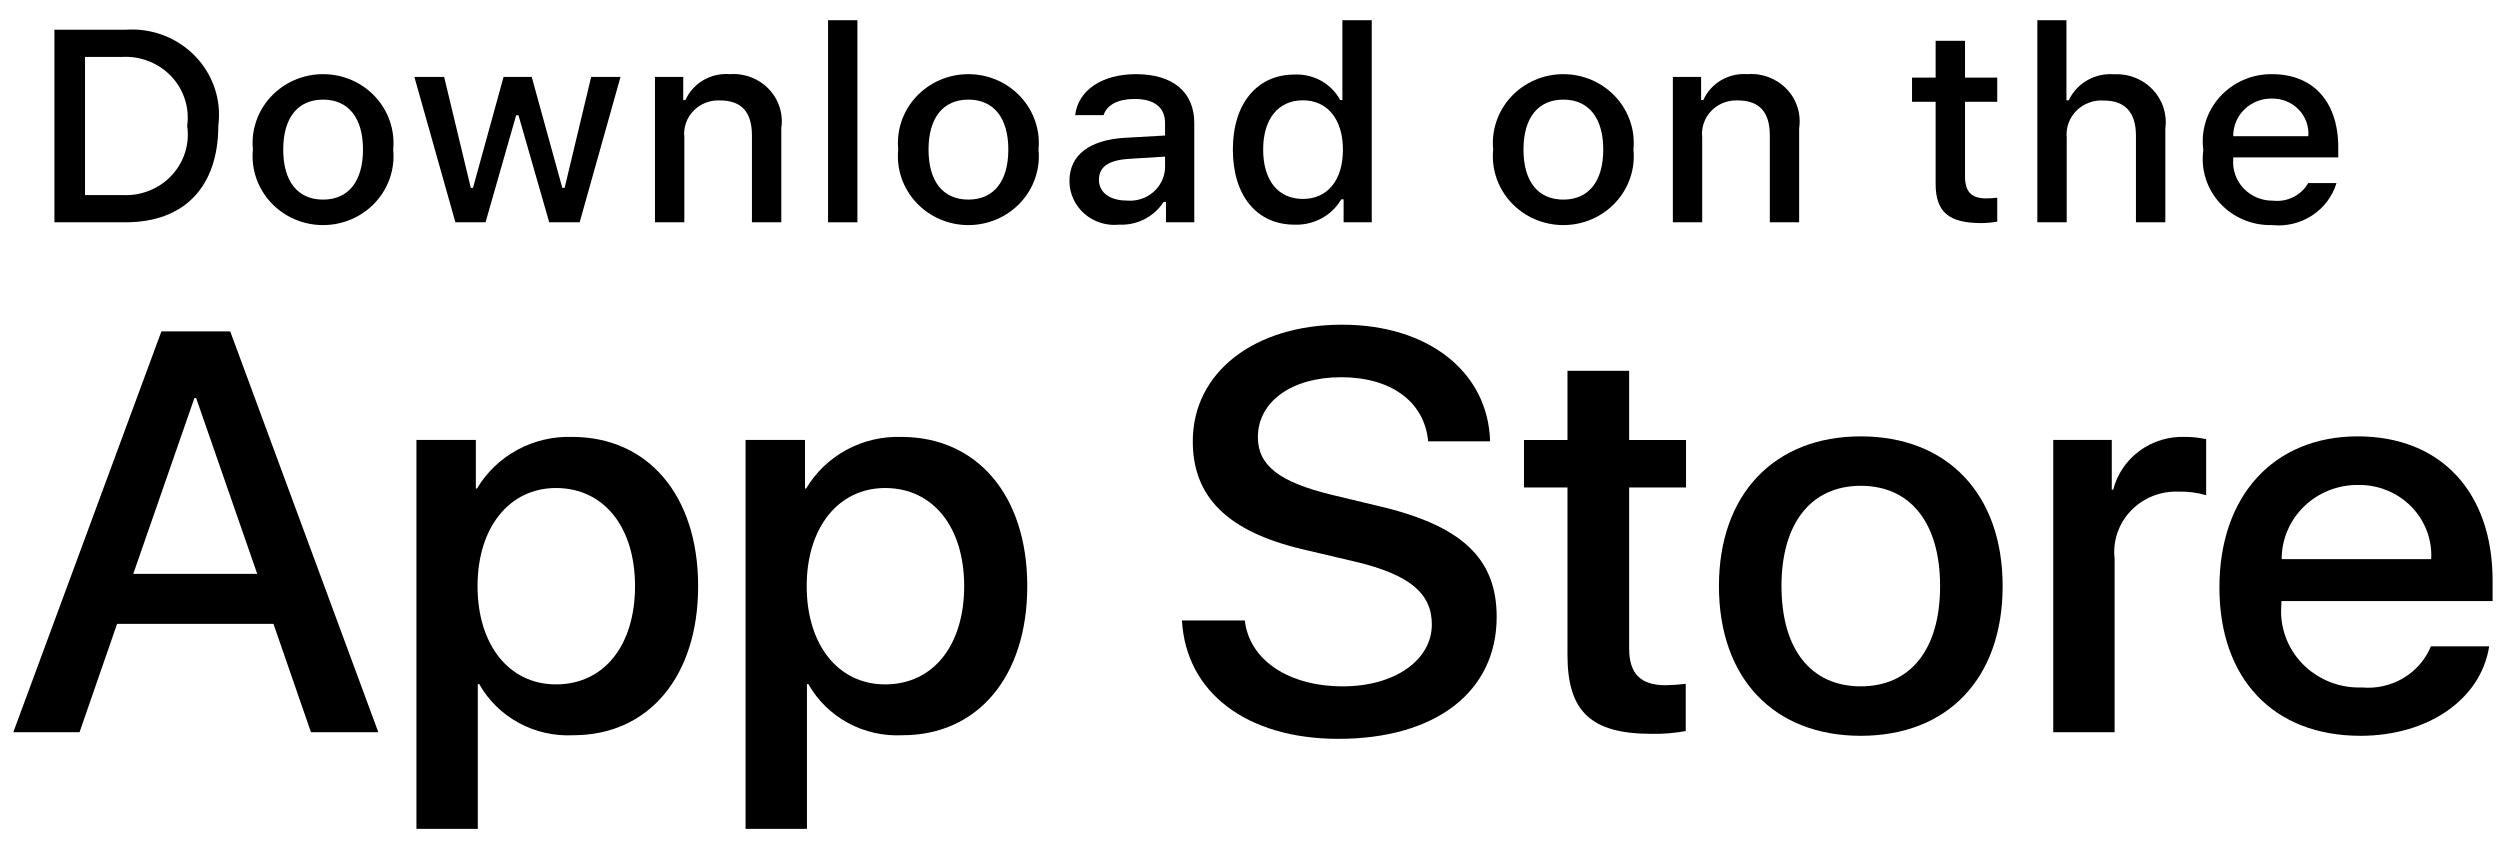
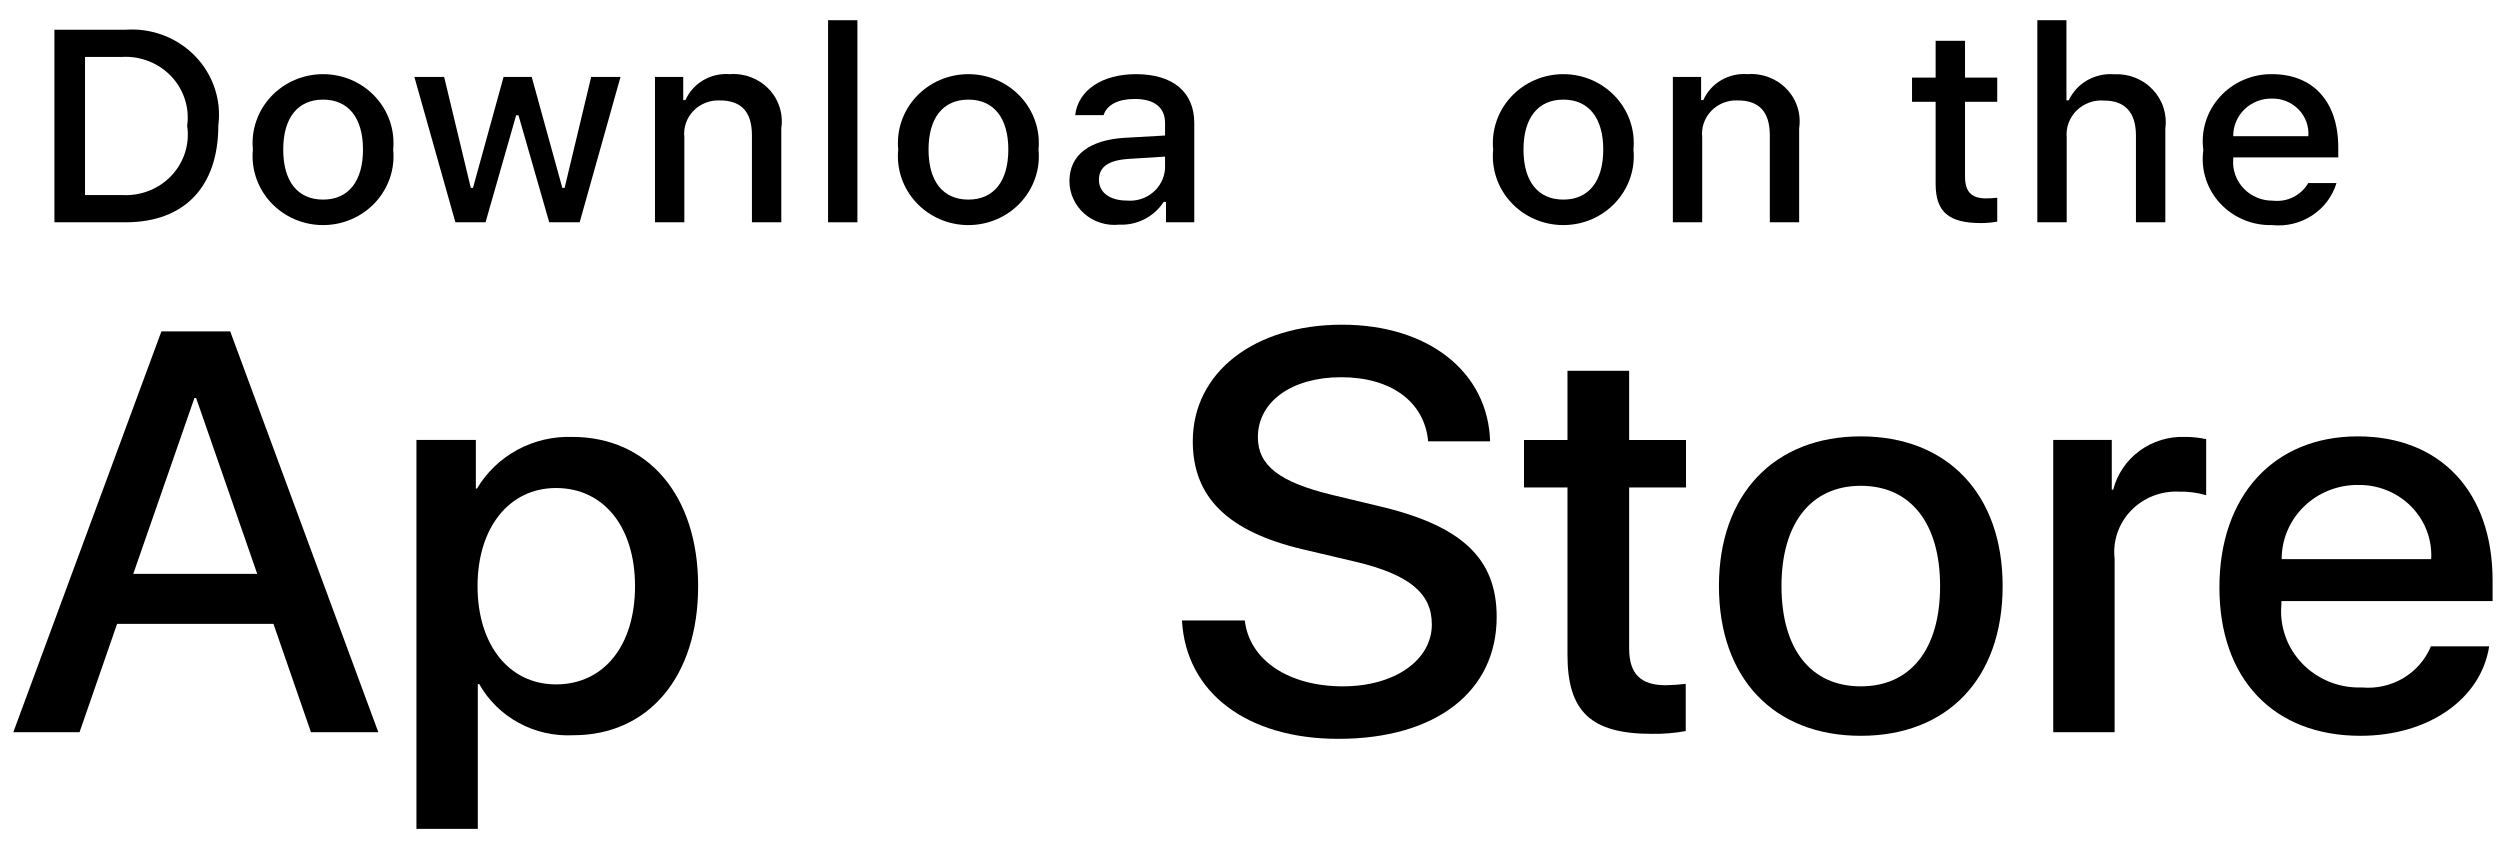
<svg xmlns="http://www.w3.org/2000/svg" width="106" height="36" viewBox="0 0 106 36" fill="none">
  <path d="M11.594 26.451H4.965L3.373 31.044H0.565L6.844 14.05H9.761L16.04 31.044H13.184L11.594 26.451ZM5.651 24.331H10.906L8.316 16.877H8.243L5.651 24.331Z" fill="black" />
  <path d="M29.601 24.85C29.601 28.7 27.492 31.174 24.309 31.174C23.503 31.215 22.701 31.034 21.996 30.65C21.29 30.267 20.709 29.697 20.32 29.006H20.259V35.143H17.657V18.654H20.176V20.715H20.224C20.631 20.028 21.222 19.461 21.933 19.075C22.644 18.689 23.448 18.499 24.261 18.525C27.479 18.525 29.601 21.011 29.601 24.85ZM26.925 24.85C26.925 22.342 25.599 20.692 23.575 20.692C21.586 20.692 20.248 22.376 20.248 24.85C20.248 27.346 21.586 29.018 23.575 29.018C25.599 29.018 26.925 27.381 26.925 24.85Z" fill="black" />
-   <path d="M43.556 24.85C43.556 28.7 41.447 31.174 38.265 31.174C37.459 31.215 36.657 31.034 35.951 30.65C35.246 30.267 34.665 29.697 34.275 29.006H34.215V35.143H31.612V18.654H34.132V20.715H34.179C34.587 20.028 35.178 19.461 35.888 19.075C36.599 18.689 37.404 18.499 38.217 18.525C41.435 18.525 43.556 21.011 43.556 24.85ZM40.881 24.85C40.881 22.342 39.554 20.692 37.53 20.692C35.542 20.692 34.204 22.376 34.204 24.85C34.204 27.346 35.542 29.018 37.53 29.018C39.554 29.018 40.881 27.381 40.881 24.85H40.881Z" fill="black" />
  <path d="M52.78 26.309C52.973 27.995 54.648 29.101 56.938 29.101C59.131 29.101 60.71 27.994 60.71 26.475C60.71 25.156 59.758 24.366 57.504 23.825L55.25 23.294C52.056 22.541 50.574 21.081 50.574 18.713C50.574 15.781 53.189 13.767 56.902 13.767C60.577 13.767 63.096 15.781 63.181 18.713H60.554C60.397 17.017 58.962 15.994 56.865 15.994C54.769 15.994 53.334 17.029 53.334 18.537C53.334 19.738 54.25 20.445 56.492 20.986L58.408 21.446C61.976 22.271 63.459 23.671 63.459 26.157C63.459 29.336 60.867 31.327 56.745 31.327C52.888 31.327 50.284 29.383 50.116 26.309L52.78 26.309Z" fill="black" />
  <path d="M69.076 15.723V18.655H71.487V20.669H69.076V27.499C69.076 28.56 69.559 29.054 70.618 29.054C70.905 29.049 71.191 29.03 71.475 28.995V30.997C70.998 31.084 70.514 31.124 70.029 31.115C67.462 31.115 66.461 30.173 66.461 27.77V20.669H64.617V18.655H66.461V15.723H69.076Z" fill="black" />
  <path d="M72.883 24.85C72.883 20.952 75.233 18.502 78.897 18.502C82.573 18.502 84.912 20.952 84.912 24.85C84.912 28.759 82.585 31.198 78.897 31.198C75.21 31.198 72.883 28.759 72.883 24.85ZM82.26 24.85C82.26 22.176 81.006 20.598 78.897 20.598C76.788 20.598 75.535 22.188 75.535 24.85C75.535 27.535 76.788 29.101 78.897 29.101C81.006 29.101 82.26 27.535 82.26 24.85H82.26Z" fill="black" />
  <path d="M87.057 18.654H89.539V20.763H89.6C89.768 20.105 90.162 19.523 90.718 19.115C91.273 18.707 91.955 18.499 92.65 18.525C92.95 18.524 93.249 18.556 93.541 18.62V20.998C93.163 20.886 92.768 20.834 92.372 20.845C91.994 20.83 91.617 20.895 91.267 21.036C90.917 21.177 90.602 21.39 90.345 21.66C90.087 21.931 89.892 22.253 89.774 22.605C89.656 22.956 89.617 23.328 89.66 23.695V31.044H87.057L87.057 18.654Z" fill="black" />
  <path d="M105.541 27.405C105.191 29.654 102.95 31.198 100.082 31.198C96.393 31.198 94.103 28.783 94.103 24.909C94.103 21.023 96.405 18.502 99.972 18.502C103.48 18.502 105.686 20.857 105.686 24.613V25.485H96.731V25.639C96.689 26.095 96.748 26.554 96.902 26.986C97.056 27.418 97.303 27.813 97.626 28.145C97.948 28.477 98.34 28.738 98.773 28.911C99.207 29.084 99.674 29.165 100.142 29.148C100.757 29.204 101.374 29.065 101.902 28.751C102.429 28.437 102.839 27.965 103.07 27.405L105.541 27.405ZM96.743 23.707H103.082C103.106 23.297 103.042 22.887 102.895 22.502C102.749 22.117 102.522 21.767 102.23 21.471C101.938 21.176 101.587 20.943 101.198 20.787C100.81 20.63 100.392 20.554 99.972 20.563C99.548 20.56 99.128 20.64 98.736 20.797C98.344 20.954 97.987 21.185 97.687 21.478C97.387 21.77 97.149 22.118 96.987 22.5C96.825 22.883 96.742 23.293 96.743 23.707V23.707Z" fill="black" />
  <path d="M5.325 1.26C5.871 1.221 6.418 1.302 6.928 1.495C7.438 1.689 7.898 1.991 8.274 2.379C8.65 2.767 8.933 3.232 9.103 3.74C9.273 4.248 9.326 4.786 9.257 5.317C9.257 7.925 7.814 9.425 5.325 9.425H2.307V1.26H5.325ZM3.605 8.27H5.18C5.57 8.293 5.96 8.23 6.322 8.087C6.684 7.944 7.009 7.724 7.273 7.443C7.537 7.161 7.734 6.826 7.848 6.461C7.963 6.096 7.993 5.711 7.936 5.333C7.989 4.957 7.956 4.574 7.839 4.212C7.723 3.85 7.526 3.518 7.263 3.238C6.999 2.959 6.676 2.741 6.316 2.598C5.956 2.455 5.568 2.392 5.18 2.413H3.605V8.27Z" fill="black" />
  <path d="M10.723 6.341C10.683 5.936 10.731 5.528 10.862 5.142C10.994 4.756 11.206 4.401 11.486 4.1C11.766 3.799 12.107 3.558 12.488 3.393C12.869 3.229 13.281 3.144 13.697 3.144C14.113 3.144 14.525 3.229 14.906 3.393C15.287 3.558 15.628 3.799 15.908 4.1C16.188 4.401 16.4 4.756 16.532 5.142C16.663 5.528 16.711 5.936 16.671 6.341C16.711 6.746 16.665 7.156 16.534 7.542C16.402 7.929 16.19 8.284 15.91 8.586C15.63 8.888 15.288 9.129 14.907 9.294C14.526 9.459 14.114 9.544 13.697 9.544C13.28 9.544 12.868 9.459 12.487 9.294C12.106 9.129 11.764 8.888 11.484 8.586C11.204 8.284 10.992 7.929 10.861 7.542C10.729 7.156 10.683 6.746 10.723 6.341V6.341ZM15.391 6.341C15.391 5.005 14.777 4.224 13.699 4.224C12.617 4.224 12.009 5.005 12.009 6.341C12.009 7.687 12.617 8.463 13.699 8.463C14.777 8.463 15.391 7.682 15.391 6.341H15.391Z" fill="black" />
  <path d="M24.578 9.425H23.287L21.983 4.886H21.885L20.587 9.425H19.308L17.57 3.263H18.832L19.962 7.965H20.055L21.351 3.263H22.545L23.842 7.965H23.94L25.065 3.263H26.309L24.578 9.425Z" fill="black" />
  <path d="M27.771 3.263H28.969V4.242H29.062C29.22 3.89 29.486 3.595 29.823 3.398C30.161 3.202 30.552 3.113 30.944 3.144C31.251 3.121 31.559 3.166 31.846 3.276C32.132 3.386 32.39 3.557 32.599 3.777C32.809 3.997 32.965 4.26 33.056 4.548C33.148 4.835 33.172 5.138 33.127 5.436V9.425H31.882V5.741C31.882 4.751 31.442 4.258 30.521 4.258C30.313 4.249 30.105 4.283 29.912 4.36C29.718 4.436 29.544 4.553 29.401 4.701C29.258 4.849 29.15 5.026 29.083 5.219C29.017 5.412 28.994 5.617 29.016 5.82V9.425H27.771L27.771 3.263Z" fill="black" />
  <path d="M35.11 0.857H36.354V9.425H35.11V0.857Z" fill="black" />
  <path d="M38.085 6.341C38.045 5.936 38.093 5.528 38.224 5.142C38.356 4.756 38.568 4.401 38.848 4.1C39.128 3.799 39.47 3.558 39.85 3.393C40.231 3.229 40.643 3.144 41.059 3.144C41.475 3.144 41.887 3.229 42.268 3.393C42.649 3.558 42.99 3.799 43.27 4.1C43.55 4.401 43.763 4.756 43.894 5.142C44.026 5.528 44.073 5.936 44.033 6.341C44.074 6.747 44.027 7.156 43.896 7.542C43.765 7.929 43.552 8.284 43.272 8.586C42.992 8.888 42.65 9.129 42.269 9.294C41.888 9.459 41.476 9.544 41.059 9.544C40.642 9.544 40.23 9.459 39.849 9.294C39.468 9.129 39.126 8.888 38.846 8.586C38.566 8.284 38.354 7.929 38.222 7.542C38.091 7.156 38.044 6.747 38.085 6.341V6.341ZM42.753 6.341C42.753 5.005 42.139 4.224 41.061 4.224C39.979 4.224 39.37 5.005 39.37 6.341C39.37 7.688 39.979 8.463 41.061 8.463C42.139 8.463 42.753 7.682 42.753 6.341H42.753Z" fill="black" />
  <path d="M45.344 7.682C45.344 6.573 46.189 5.934 47.689 5.843L49.398 5.746V5.215C49.398 4.564 48.957 4.196 48.106 4.196C47.412 4.196 46.93 4.445 46.792 4.881H45.587C45.714 3.823 46.733 3.144 48.164 3.144C49.745 3.144 50.637 3.913 50.637 5.215V9.425H49.438V8.559H49.34C49.14 8.869 48.859 9.123 48.527 9.293C48.194 9.463 47.821 9.543 47.446 9.526C47.181 9.553 46.913 9.526 46.66 9.445C46.407 9.365 46.174 9.234 45.976 9.06C45.778 8.886 45.619 8.674 45.511 8.437C45.402 8.199 45.345 7.942 45.344 7.682V7.682ZM49.398 7.156V6.64L47.858 6.737C46.989 6.793 46.595 7.082 46.595 7.625C46.595 8.18 47.087 8.503 47.765 8.503C47.963 8.522 48.163 8.503 48.354 8.445C48.544 8.388 48.721 8.293 48.873 8.167C49.026 8.042 49.151 7.887 49.241 7.714C49.331 7.54 49.384 7.35 49.398 7.156V7.156Z" fill="black" />
-   <path d="M52.273 6.341C52.273 4.394 53.297 3.16 54.89 3.16C55.284 3.143 55.675 3.235 56.018 3.426C56.36 3.618 56.64 3.901 56.824 4.242H56.917V0.857H58.162V9.425H56.969V8.451H56.871C56.672 8.79 56.383 9.069 56.034 9.259C55.685 9.448 55.289 9.541 54.89 9.526C53.286 9.526 52.273 8.293 52.273 6.341ZM53.558 6.341C53.558 7.648 54.189 8.435 55.243 8.435C56.292 8.435 56.94 7.637 56.94 6.346C56.94 5.062 56.285 4.253 55.243 4.253C54.195 4.253 53.558 5.045 53.558 6.341H53.558Z" fill="black" />
  <path d="M63.31 6.341C63.271 5.936 63.318 5.528 63.45 5.142C63.581 4.756 63.794 4.401 64.074 4.1C64.354 3.799 64.695 3.558 65.076 3.393C65.456 3.229 65.868 3.144 66.284 3.144C66.701 3.144 67.112 3.229 67.493 3.393C67.874 3.558 68.215 3.799 68.495 4.1C68.775 4.401 68.988 4.756 69.119 5.142C69.251 5.528 69.298 5.936 69.258 6.341C69.299 6.746 69.252 7.156 69.121 7.542C68.99 7.929 68.777 8.284 68.497 8.586C68.217 8.888 67.876 9.129 67.495 9.294C67.114 9.459 66.701 9.544 66.284 9.544C65.868 9.544 65.455 9.459 65.074 9.294C64.693 9.129 64.352 8.888 64.072 8.586C63.791 8.284 63.579 7.929 63.448 7.542C63.317 7.156 63.27 6.746 63.31 6.341V6.341ZM67.978 6.341C67.978 5.005 67.364 4.224 66.287 4.224C65.205 4.224 64.596 5.005 64.596 6.341C64.596 7.687 65.205 8.463 66.287 8.463C67.364 8.463 67.978 7.682 67.978 6.341Z" fill="black" />
  <path d="M70.929 3.263H72.127V4.242H72.22C72.378 3.89 72.644 3.595 72.981 3.398C73.318 3.202 73.71 3.113 74.102 3.144C74.409 3.121 74.717 3.166 75.003 3.276C75.29 3.386 75.547 3.557 75.757 3.777C75.967 3.997 76.123 4.26 76.214 4.548C76.305 4.835 76.329 5.138 76.284 5.436V9.425H75.04V5.741C75.04 4.751 74.6 4.258 73.679 4.258C73.471 4.249 73.263 4.283 73.069 4.36C72.876 4.436 72.702 4.553 72.559 4.701C72.416 4.849 72.307 5.026 72.241 5.219C72.174 5.412 72.151 5.617 72.173 5.82V9.425H70.929V3.263Z" fill="black" />
  <path d="M83.317 1.729V3.291H84.683V4.315H83.317V7.484C83.317 8.129 83.589 8.412 84.209 8.412C84.367 8.411 84.526 8.402 84.683 8.384V9.397C84.46 9.436 84.233 9.457 84.006 9.459C82.622 9.459 82.071 8.983 82.071 7.795V4.315H81.07V3.291H82.071V1.729H83.317Z" fill="black" />
  <path d="M86.383 0.857H87.617V4.253H87.715C87.881 3.898 88.154 3.602 88.498 3.404C88.842 3.207 89.24 3.118 89.638 3.149C89.944 3.133 90.249 3.183 90.532 3.295C90.815 3.407 91.07 3.579 91.277 3.799C91.485 4.018 91.64 4.279 91.732 4.564C91.824 4.849 91.851 5.15 91.81 5.446V9.425H90.564V5.746C90.564 4.762 90.095 4.264 89.216 4.264C89.002 4.246 88.787 4.275 88.585 4.348C88.384 4.42 88.201 4.535 88.05 4.684C87.899 4.833 87.783 5.012 87.71 5.209C87.637 5.407 87.609 5.617 87.628 5.826V9.425H86.383L86.383 0.857Z" fill="black" />
  <path d="M99.067 7.761C98.898 8.324 98.532 8.811 98.032 9.137C97.533 9.463 96.932 9.607 96.335 9.544C95.919 9.554 95.506 9.477 95.125 9.316C94.743 9.155 94.402 8.915 94.124 8.612C93.847 8.31 93.641 7.952 93.519 7.563C93.398 7.175 93.365 6.765 93.421 6.363C93.366 5.96 93.4 5.549 93.521 5.16C93.642 4.77 93.848 4.41 94.124 4.105C94.399 3.8 94.739 3.556 95.119 3.39C95.5 3.224 95.912 3.14 96.329 3.144C98.084 3.144 99.142 4.315 99.142 6.25V6.675H94.689V6.743C94.67 6.969 94.699 7.196 94.775 7.411C94.85 7.625 94.971 7.822 95.129 7.988C95.287 8.155 95.48 8.287 95.693 8.376C95.906 8.466 96.136 8.511 96.369 8.508C96.666 8.543 96.968 8.491 97.235 8.358C97.502 8.224 97.723 8.017 97.869 7.761L99.067 7.761ZM94.689 5.775H97.874C97.89 5.568 97.861 5.361 97.79 5.165C97.719 4.97 97.606 4.791 97.46 4.641C97.314 4.491 97.137 4.372 96.941 4.292C96.745 4.213 96.534 4.174 96.322 4.179C96.107 4.176 95.893 4.216 95.694 4.295C95.495 4.374 95.313 4.492 95.161 4.641C95.009 4.789 94.889 4.966 94.808 5.161C94.727 5.356 94.686 5.565 94.689 5.775H94.689Z" fill="black" />
</svg>